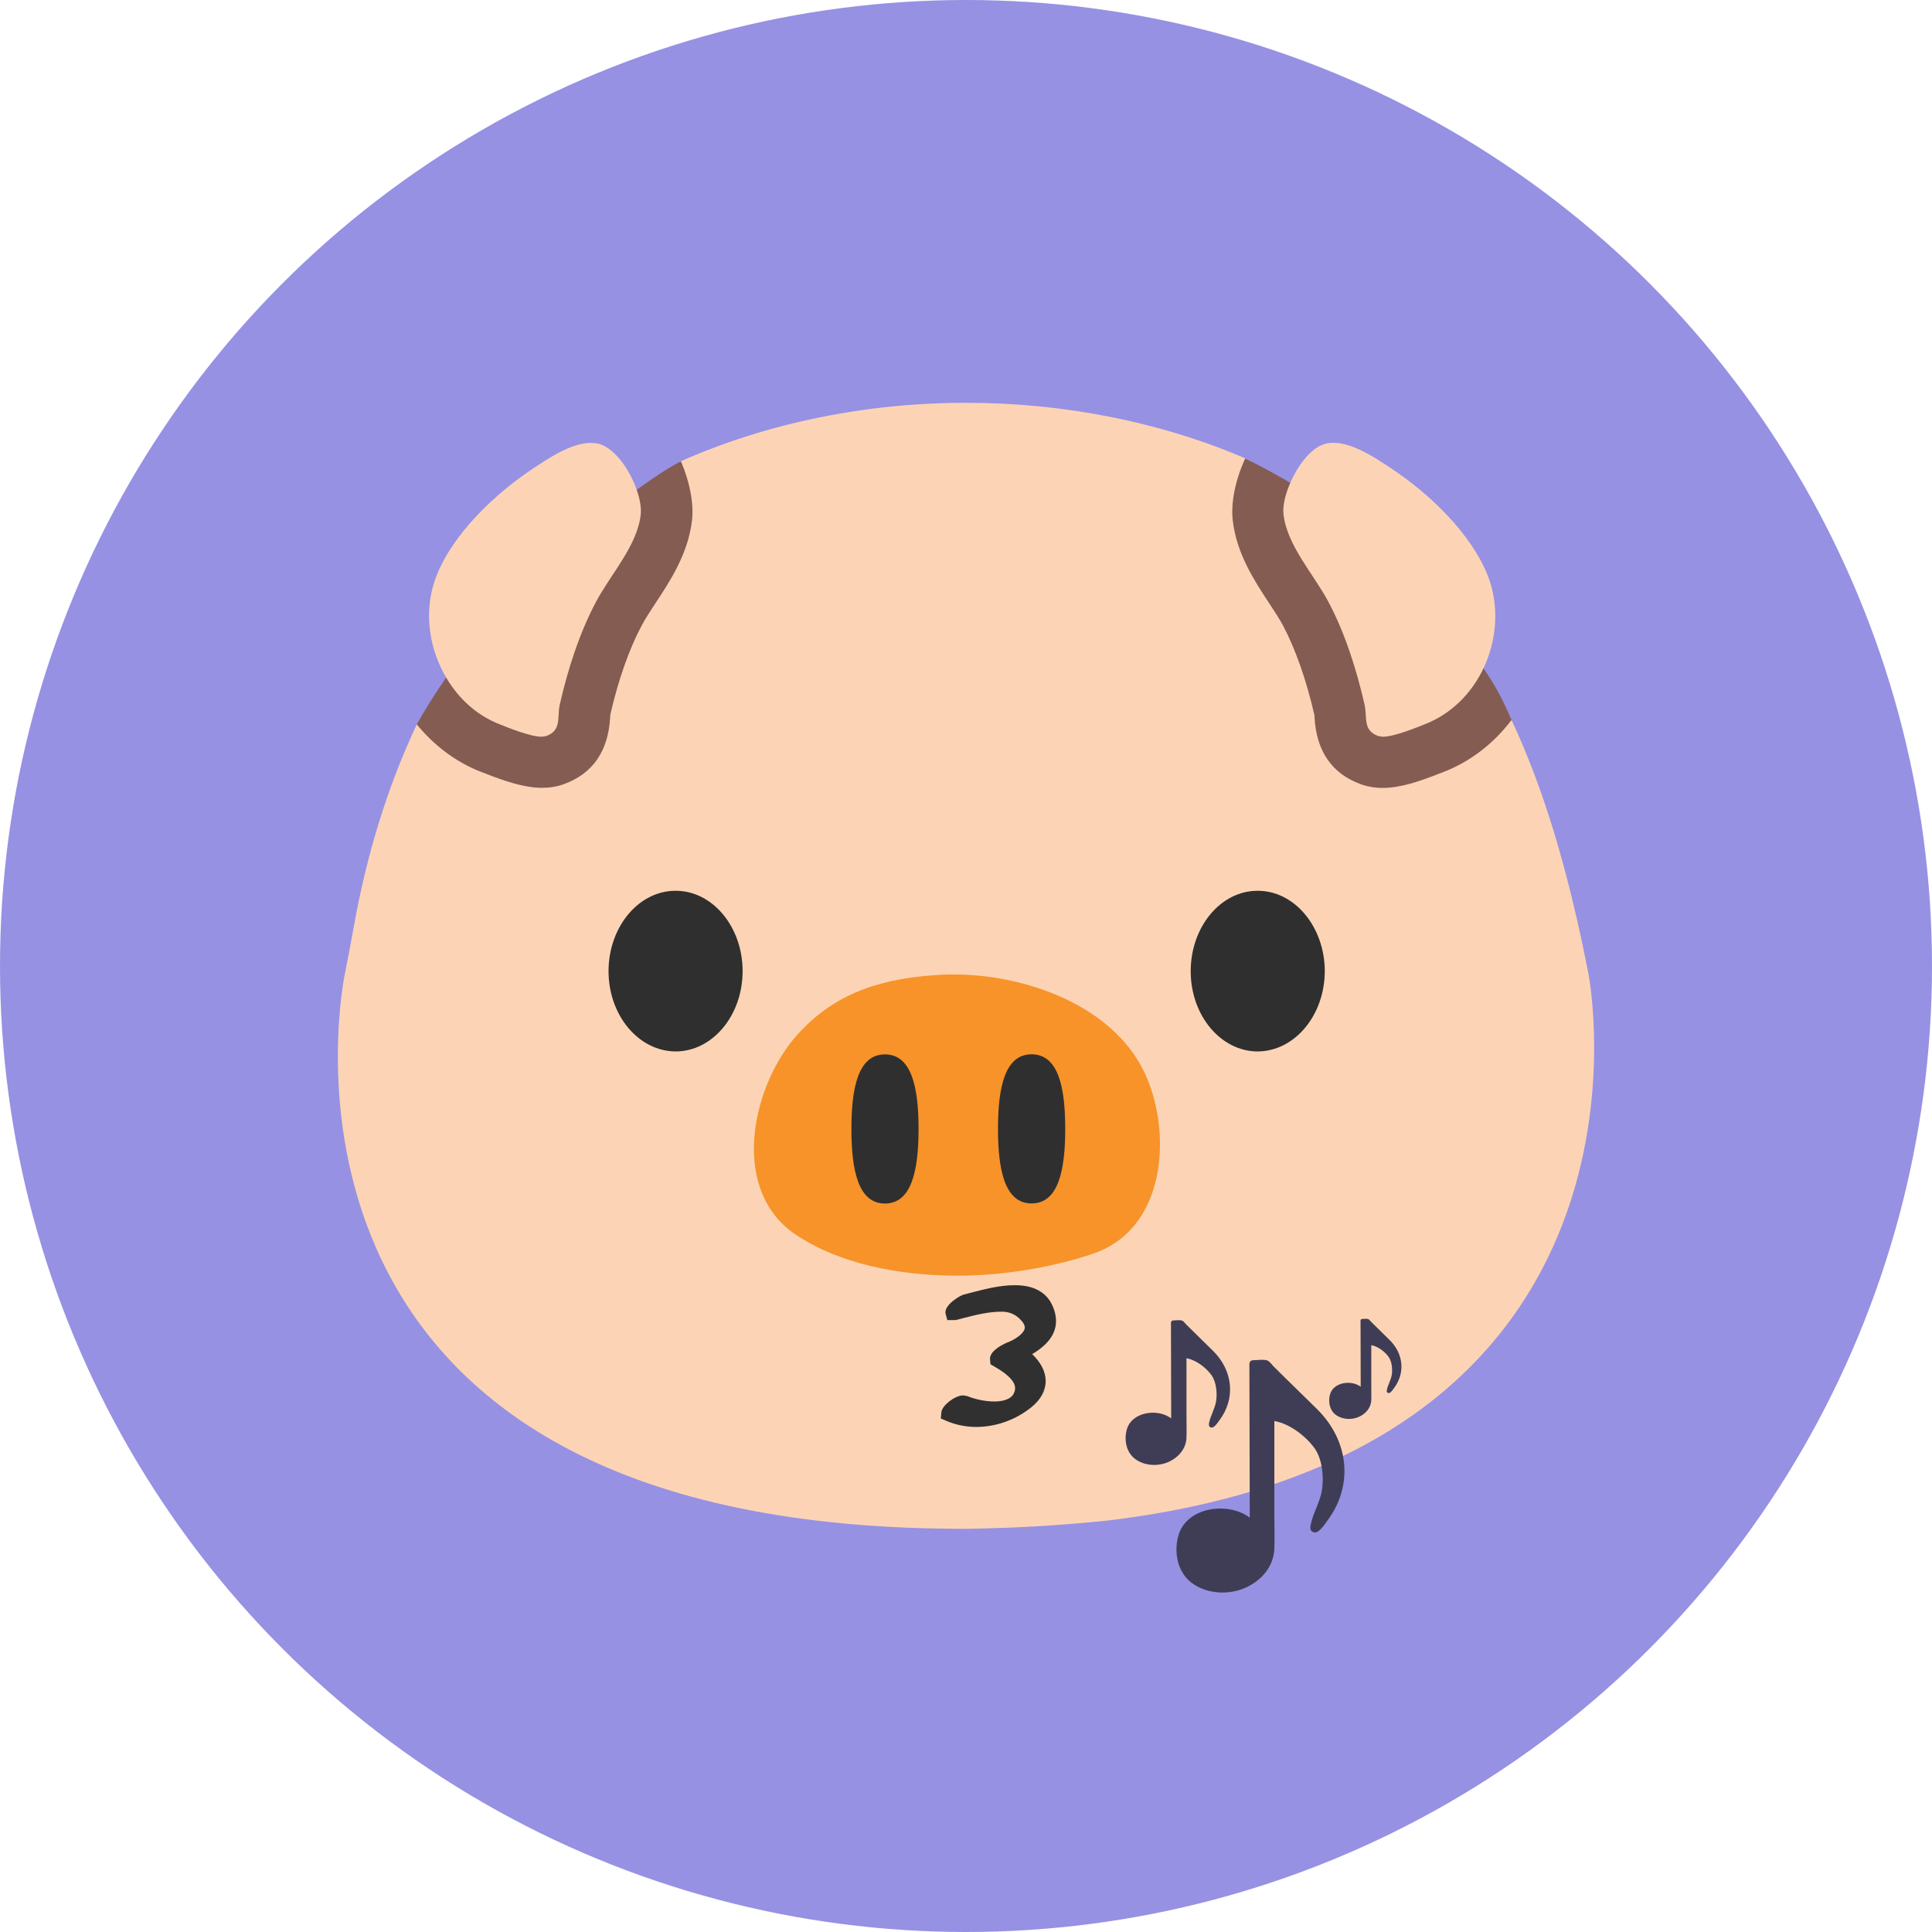
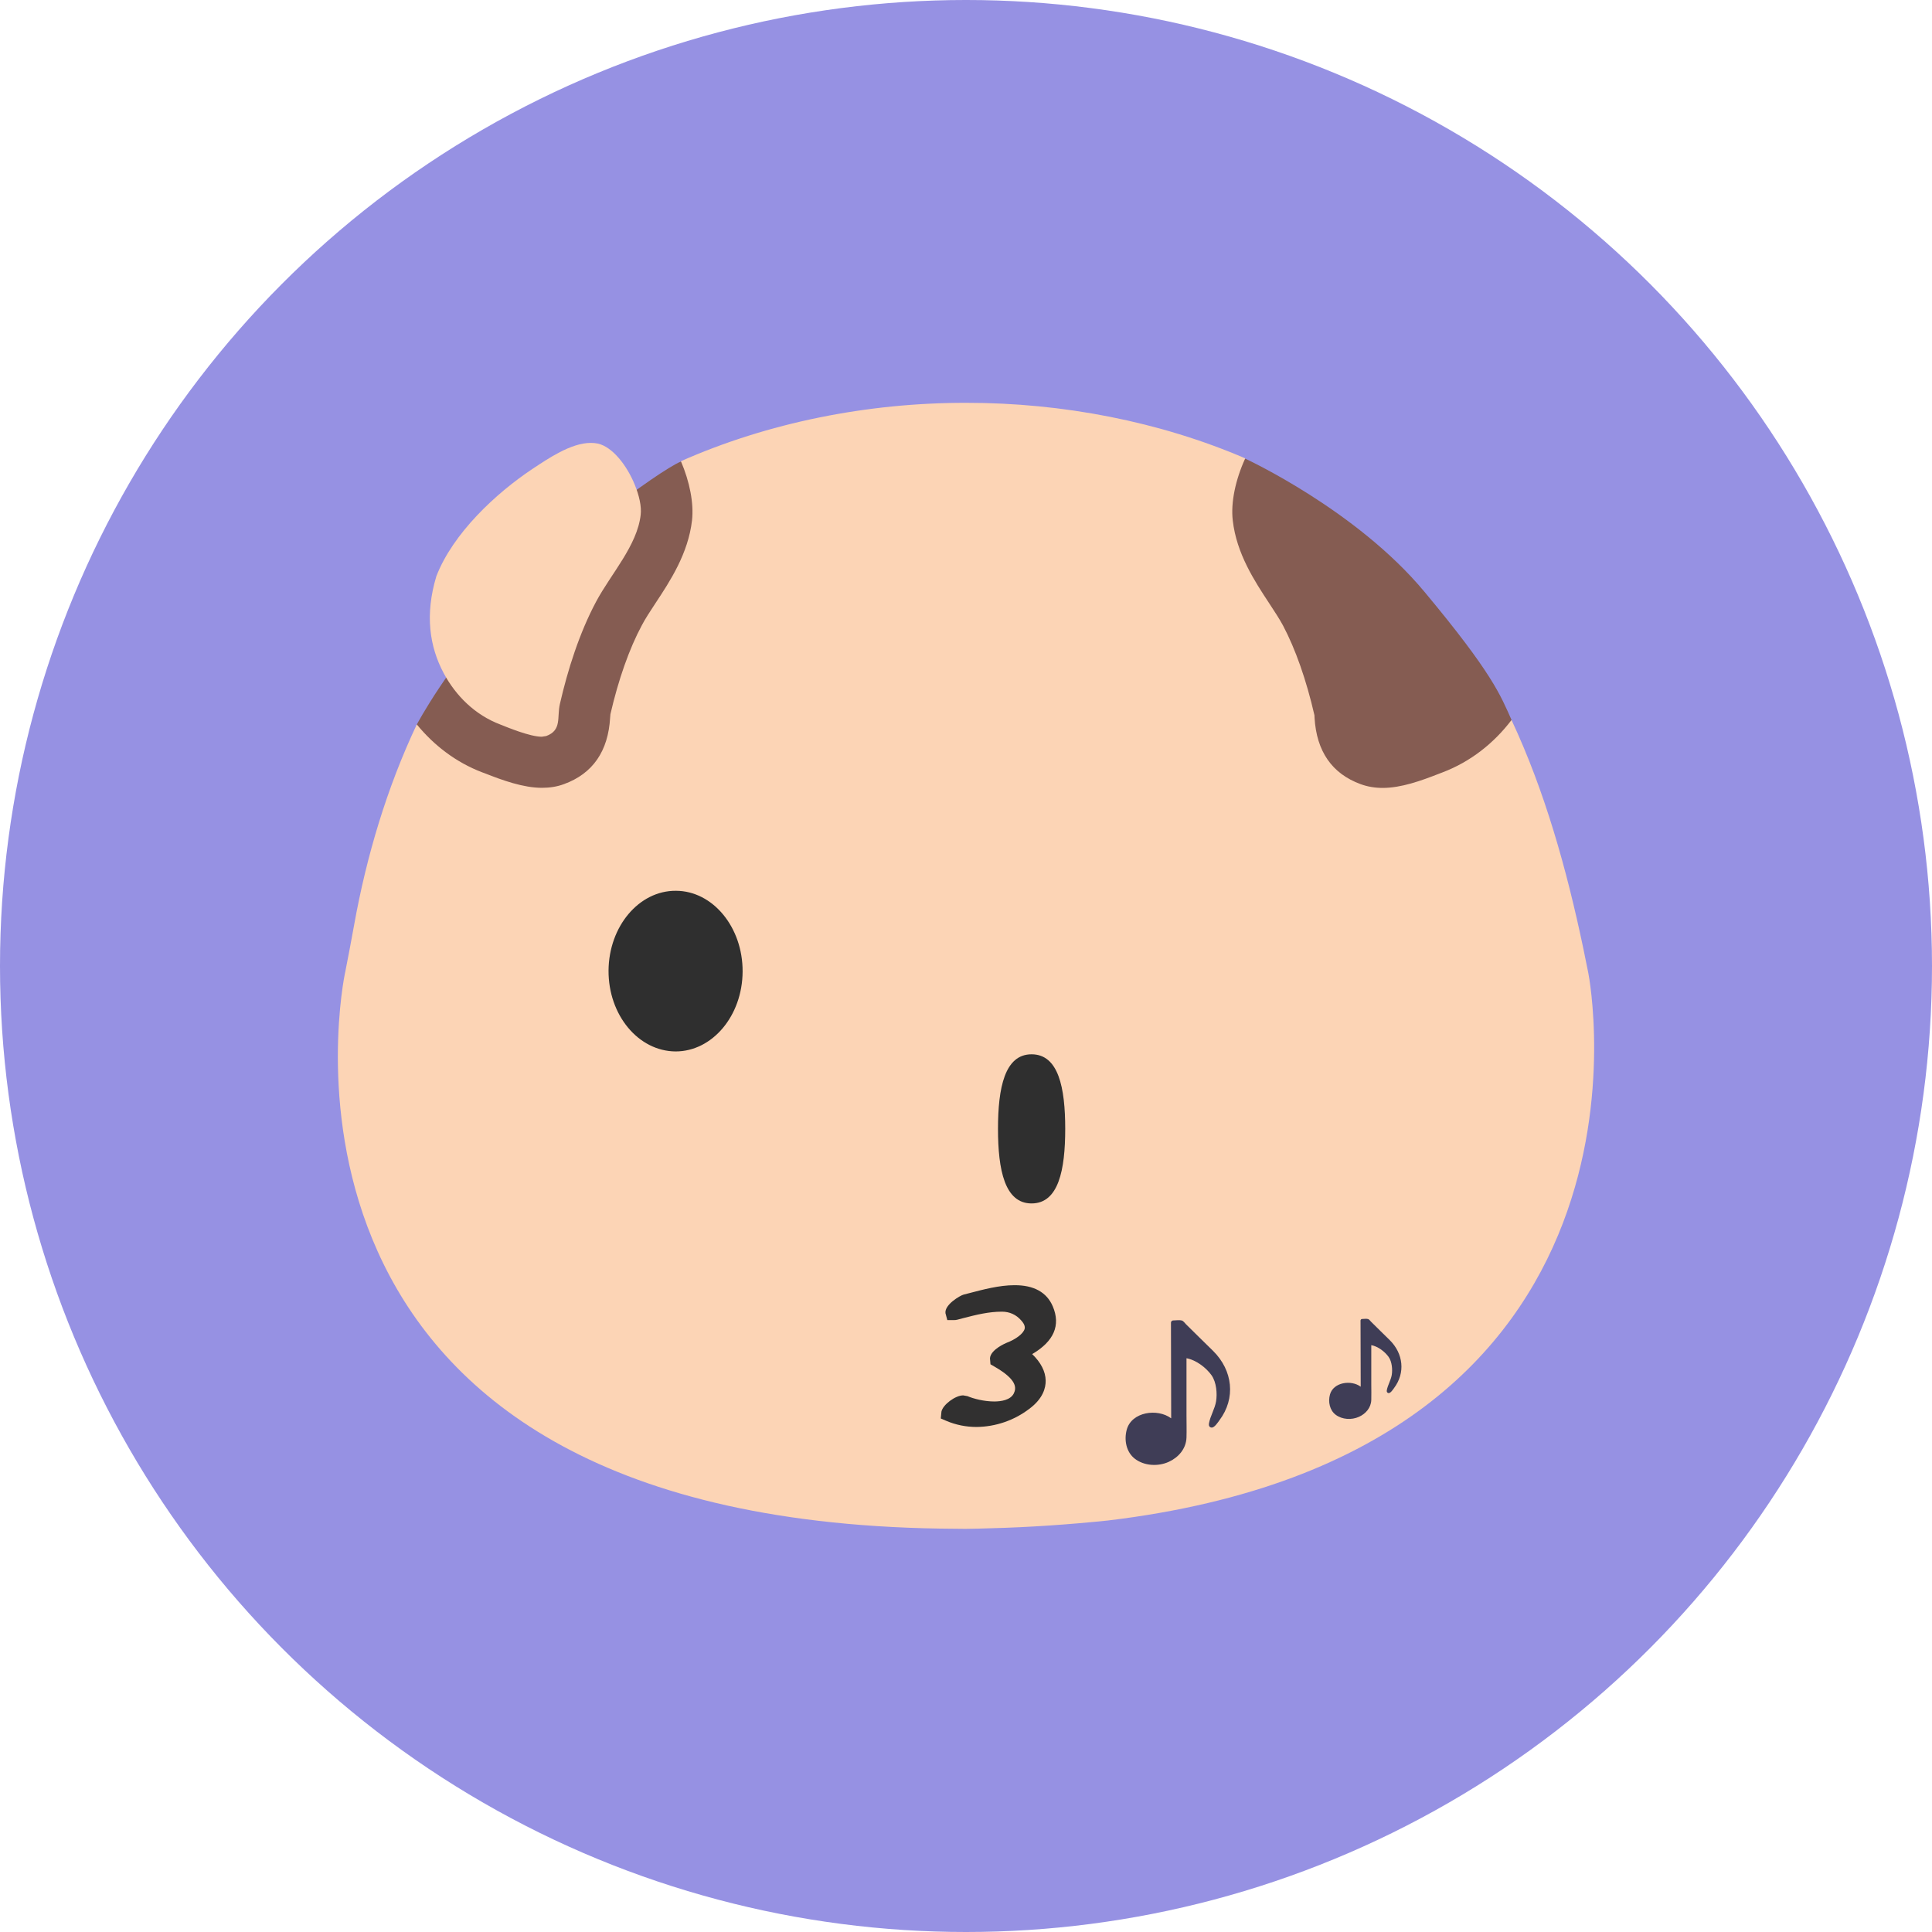
<svg xmlns="http://www.w3.org/2000/svg" width="230" height="230" viewBox="0 0 230 230" fill="none">
  <circle cx="115" cy="115" r="115" fill="#9691E3" />
  <path d="M148.243 54.602C148.243 54.602 161.451 60.685 169.572 70.446C177.704 80.196 178.642 82.798 179.954 85.728L180.962 93.743L165.786 101.513L140.861 94.106C140.861 94.106 127.314 67.728 127.126 67.189C126.951 66.649 131.286 56.712 131.286 56.712L148.243 54.602V54.602Z" fill="#855C52" />
  <path d="M49.613 86.266C49.613 86.266 53.258 79.293 60.84 70.973C66.008 65.301 78.289 56.102 81.066 54.941L92.457 62.312L85.59 91.223L60.652 107.828L49.613 86.266V86.266Z" fill="#855C52" />
  <path d="M189.084 115.831C188.885 114.812 188.674 113.816 188.474 112.831C186.506 103.48 183.916 94.198 179.943 85.714C177.846 88.48 175.045 90.695 171.705 91.96L171.365 92.089C169.15 92.956 166.806 93.8 164.603 93.8C163.678 93.8 162.787 93.648 161.99 93.355C158.58 92.112 156.728 89.452 156.494 85.445L156.482 85.151C155.521 80.956 154.221 77.265 152.732 74.452C152.31 73.667 151.713 72.765 151.092 71.816C149.357 69.179 147.201 65.909 146.756 61.948C146.51 59.839 147.072 57.12 148.244 54.566C138.072 50.194 126.494 47.944 115.045 47.956C103.279 47.933 91.396 50.323 81.06 54.905C82.115 57.366 82.607 59.921 82.385 61.937C81.928 65.909 79.771 69.179 78.037 71.804C77.404 72.765 76.818 73.655 76.408 74.441C74.908 77.23 73.607 80.945 72.67 85.023L72.635 85.421C72.412 89.429 70.56 92.101 67.15 93.343C66.342 93.648 65.451 93.788 64.525 93.788C62.299 93.788 59.838 92.898 57.705 92.054L57.412 91.948C54.306 90.765 51.67 88.749 49.619 86.241C46.068 93.765 43.631 101.898 42.154 110.136C41.826 111.976 41.463 113.851 41.088 115.773L41.076 115.819L41.029 116.054C40.209 120.319 29.955 181.644 113.838 181.995C114.189 181.995 114.553 182.007 114.916 182.007C115.935 182.007 116.885 181.96 117.881 181.937C122.568 181.819 127.244 181.491 131.908 181.011C199.912 172.831 189.236 116.546 189.084 115.831V115.831Z" fill="#FCD4B5" />
-   <path d="M158.121 71.605C160.125 75.355 161.508 79.761 162.433 83.816C162.808 85.398 162.187 86.933 164.074 87.624L164.601 87.707C166.008 87.707 168.668 86.593 169.535 86.253C172.793 85.011 175.242 82.492 176.648 79.468C178.054 76.433 178.429 72.906 177.504 69.671C177.398 69.308 177.281 68.957 177.14 68.593C175.16 63.496 170.086 58.714 165.656 55.785C163.875 54.613 161.133 52.714 158.754 52.714C158.461 52.714 158.179 52.738 157.898 52.796C156.246 53.16 154.676 55.14 153.715 57.238C153.047 58.679 152.672 60.179 152.801 61.257C153.234 64.949 156.351 68.3 158.121 71.605V71.605Z" fill="#FCD4B5" />
-   <path d="M59.562 86.253C60.418 86.593 63.09 87.706 64.496 87.706L65.023 87.624C66.91 86.933 66.289 85.398 66.652 83.816C67.578 79.761 68.972 75.355 70.976 71.605C72.746 68.3 75.863 64.937 76.273 61.281C76.39 60.308 76.097 58.984 75.558 57.683C74.632 55.421 72.933 53.206 71.175 52.808C70.906 52.749 70.613 52.726 70.332 52.726C67.953 52.726 65.211 54.624 63.429 55.796C59 58.737 53.914 63.507 51.945 68.605C51.804 68.968 51.687 69.32 51.582 69.683C50.574 73.163 51.125 76.972 52.824 80.148C54.277 82.855 56.562 85.117 59.562 86.253Z" fill="#FCD4B5" />
-   <path d="M94.421 123.765C94.679 123.448 94.948 123.132 95.23 122.851C99.73 117.988 105.448 116.382 112.081 116.042C112.562 116.019 113.054 116.007 113.546 116.007C121.702 116.007 131.687 119.382 135.812 126.835C139.597 133.714 139.222 145.878 130.491 149.113C128.804 149.734 126.94 150.226 125.03 150.648C121.538 151.409 117.776 151.866 113.968 151.866C110.452 151.866 106.925 151.503 103.644 150.718C100.374 149.933 97.339 148.714 94.796 147.027C86.98 141.835 89.358 129.964 94.421 123.765V123.765Z" fill="#F79329" />
+   <path d="M59.562 86.253C60.418 86.593 63.09 87.706 64.496 87.706L65.023 87.624C66.91 86.933 66.289 85.398 66.652 83.816C67.578 79.761 68.972 75.355 70.976 71.605C72.746 68.3 75.863 64.937 76.273 61.281C76.39 60.308 76.097 58.984 75.558 57.683C74.632 55.421 72.933 53.206 71.175 52.808C70.906 52.749 70.613 52.726 70.332 52.726C67.953 52.726 65.211 54.624 63.429 55.796C59 58.737 53.914 63.507 51.945 68.605C50.574 73.163 51.125 76.972 52.824 80.148C54.277 82.855 56.562 85.117 59.562 86.253Z" fill="#FCD4B5" />
  <path d="M72.445 115.55C72.481 110.289 76.067 106.011 80.473 106.046C84.856 106.058 88.43 110.382 88.406 115.656C88.383 120.941 84.785 125.183 80.414 125.171C75.996 125.136 72.422 120.847 72.445 115.55V115.55Z" fill="#2F2F2F" />
-   <path d="M149.744 125.171C145.373 125.183 141.764 120.941 141.752 115.656C141.729 110.382 145.291 106.058 149.686 106.046C154.08 106.011 157.666 110.289 157.713 115.55C157.725 120.847 154.151 125.136 149.744 125.171Z" fill="#2F2F2F" />
-   <path d="M109.352 134.395C109.352 129.497 108.543 125.524 105.355 125.524C102.156 125.524 101.359 129.497 101.359 134.395C101.359 139.293 102.156 143.278 105.355 143.278C108.543 143.266 109.352 139.293 109.352 134.395V134.395Z" fill="#2F2F2F" />
  <path d="M122.805 143.266C126.016 143.266 126.812 139.294 126.812 134.384C126.812 129.485 126.016 125.512 122.805 125.512C119.617 125.512 118.809 129.485 118.809 134.384C118.809 139.294 119.617 143.266 122.805 143.266V143.266Z" fill="#2F2F2F" />
  <path opacity="0.987" d="M125.334 155.526C126.287 157.767 125.473 159.682 122.878 161.202C123.907 162.19 124.465 163.268 124.485 164.352C124.497 165.215 124.18 166.5 122.526 167.726C120.725 169.097 118.53 169.851 116.266 169.877H116.255C115.005 169.877 113.784 169.63 112.657 169.15L112 168.868L112.076 168.052C112.244 167.226 113.732 166.116 114.662 166.116L115.168 166.206C115.909 166.52 117.179 166.843 118.356 166.843C119.207 166.843 120.28 166.665 120.678 165.91C121.024 165.227 121.079 164.239 118.397 162.696L117.914 162.417L117.853 161.696C117.935 160.647 119.742 159.903 119.771 159.885C120.957 159.438 121.838 158.755 121.983 158.188C121.997 158.086 122.09 157.755 121.567 157.188C120.957 156.491 120.172 156.151 119.266 156.151C117.711 156.151 116.243 156.514 114.671 156.921L113.979 157.104C113.841 157.14 113.698 157.158 113.555 157.156H112.776L112.555 156.328C112.436 155.29 114.348 154.209 114.717 154.119L115.551 153.904C116.984 153.532 118.952 153 120.751 153C123.079 152.983 124.622 153.846 125.334 155.526" fill="#2F2F2F" />
  <g clip-path="url(#clip0)">
-     <path d="M156.832 167.791C155.101 166.072 153.334 164.388 151.611 162.659C151.41 162.458 151.123 162.029 150.827 161.945C150.332 161.807 149.678 161.931 149.168 161.931C149.114 161.929 149.061 161.938 149.011 161.958C148.961 161.978 148.915 162.008 148.877 162.046L148.856 162.065C148.856 162.065 148.854 162.068 148.853 162.068C148.815 162.108 148.785 162.155 148.765 162.207C148.745 162.259 148.735 162.314 148.736 162.369C148.751 168.469 148.766 174.569 148.781 180.667C146.148 178.708 141.202 179.41 140.27 182.85C139.735 184.825 140.174 187.149 141.85 188.421C143.651 189.787 146.284 189.914 148.31 188.997C150.171 188.157 151.637 186.494 151.709 184.351C151.756 182.952 151.709 181.543 151.709 180.142V169.283V169.166C153.563 169.502 155.463 170.976 156.494 172.41C157.462 173.76 157.609 175.994 157.375 177.407C157.131 178.878 156.273 180.181 156.008 181.642C155.934 182.043 156.076 182.385 156.502 182.434C157.056 182.494 157.754 181.388 157.99 181.072C161.204 176.807 160.548 171.488 156.832 167.792" fill="#3F3D56" />
    <path d="M144.435 160.84C143.358 159.771 142.26 158.725 141.188 157.648C141.062 157.523 140.884 157.257 140.699 157.206C140.392 157.12 139.984 157.195 139.668 157.195C139.635 157.194 139.601 157.2 139.57 157.213C139.539 157.225 139.511 157.243 139.487 157.267L139.473 157.279L139.472 157.281C139.448 157.306 139.43 157.335 139.417 157.367C139.405 157.4 139.399 157.434 139.4 157.468C139.408 161.263 139.418 165.055 139.426 168.848C137.79 167.63 134.714 168.066 134.134 170.206C133.801 171.435 134.074 172.881 135.116 173.672C136.236 174.522 137.874 174.601 139.134 174.031C140.292 173.506 141.202 172.473 141.249 171.14C141.276 170.269 141.249 169.392 141.249 168.521V161.766V161.695C142.401 161.904 143.583 162.818 144.225 163.712C144.827 164.552 144.918 165.941 144.772 166.821C144.621 167.737 144.088 168.546 143.923 169.456C143.877 169.705 143.965 169.917 144.229 169.948C144.575 169.986 145.008 169.296 145.155 169.102C147.156 166.448 146.746 163.139 144.435 160.841" fill="#3F3D56" />
    <path d="M165.452 159.545C164.706 158.804 163.947 158.079 163.207 157.335C163.12 157.249 162.998 157.065 162.87 157.029C162.657 156.968 162.375 157.021 162.157 157.021C162.109 157.02 162.063 157.038 162.029 157.07C162.027 157.074 162.024 157.077 162.021 157.079L162.02 157.082C162.003 157.098 161.99 157.119 161.981 157.141C161.972 157.163 161.968 157.186 161.969 157.21L161.989 165.084C160.856 164.24 158.728 164.543 158.327 166.022C158.097 166.873 158.286 167.873 159.005 168.42C159.78 169.008 160.913 169.063 161.785 168.667C162.586 168.306 163.216 167.592 163.248 166.668C163.268 166.066 163.248 165.459 163.248 164.856V160.185V160.136C164.045 160.28 164.863 160.912 165.307 161.531C165.723 162.111 165.787 163.072 165.685 163.68C165.58 164.314 165.211 164.875 165.096 165.504C165.064 165.676 165.126 165.823 165.309 165.844C165.547 165.87 165.848 165.393 165.95 165.258C167.333 163.422 167.051 161.133 165.452 159.545" fill="#3F3D56" />
  </g>
  <defs>
    <clipPath id="clip0">
      <rect width="33" height="33" fill="white" transform="translate(134 157)" />
    </clipPath>
  </defs>
</svg>